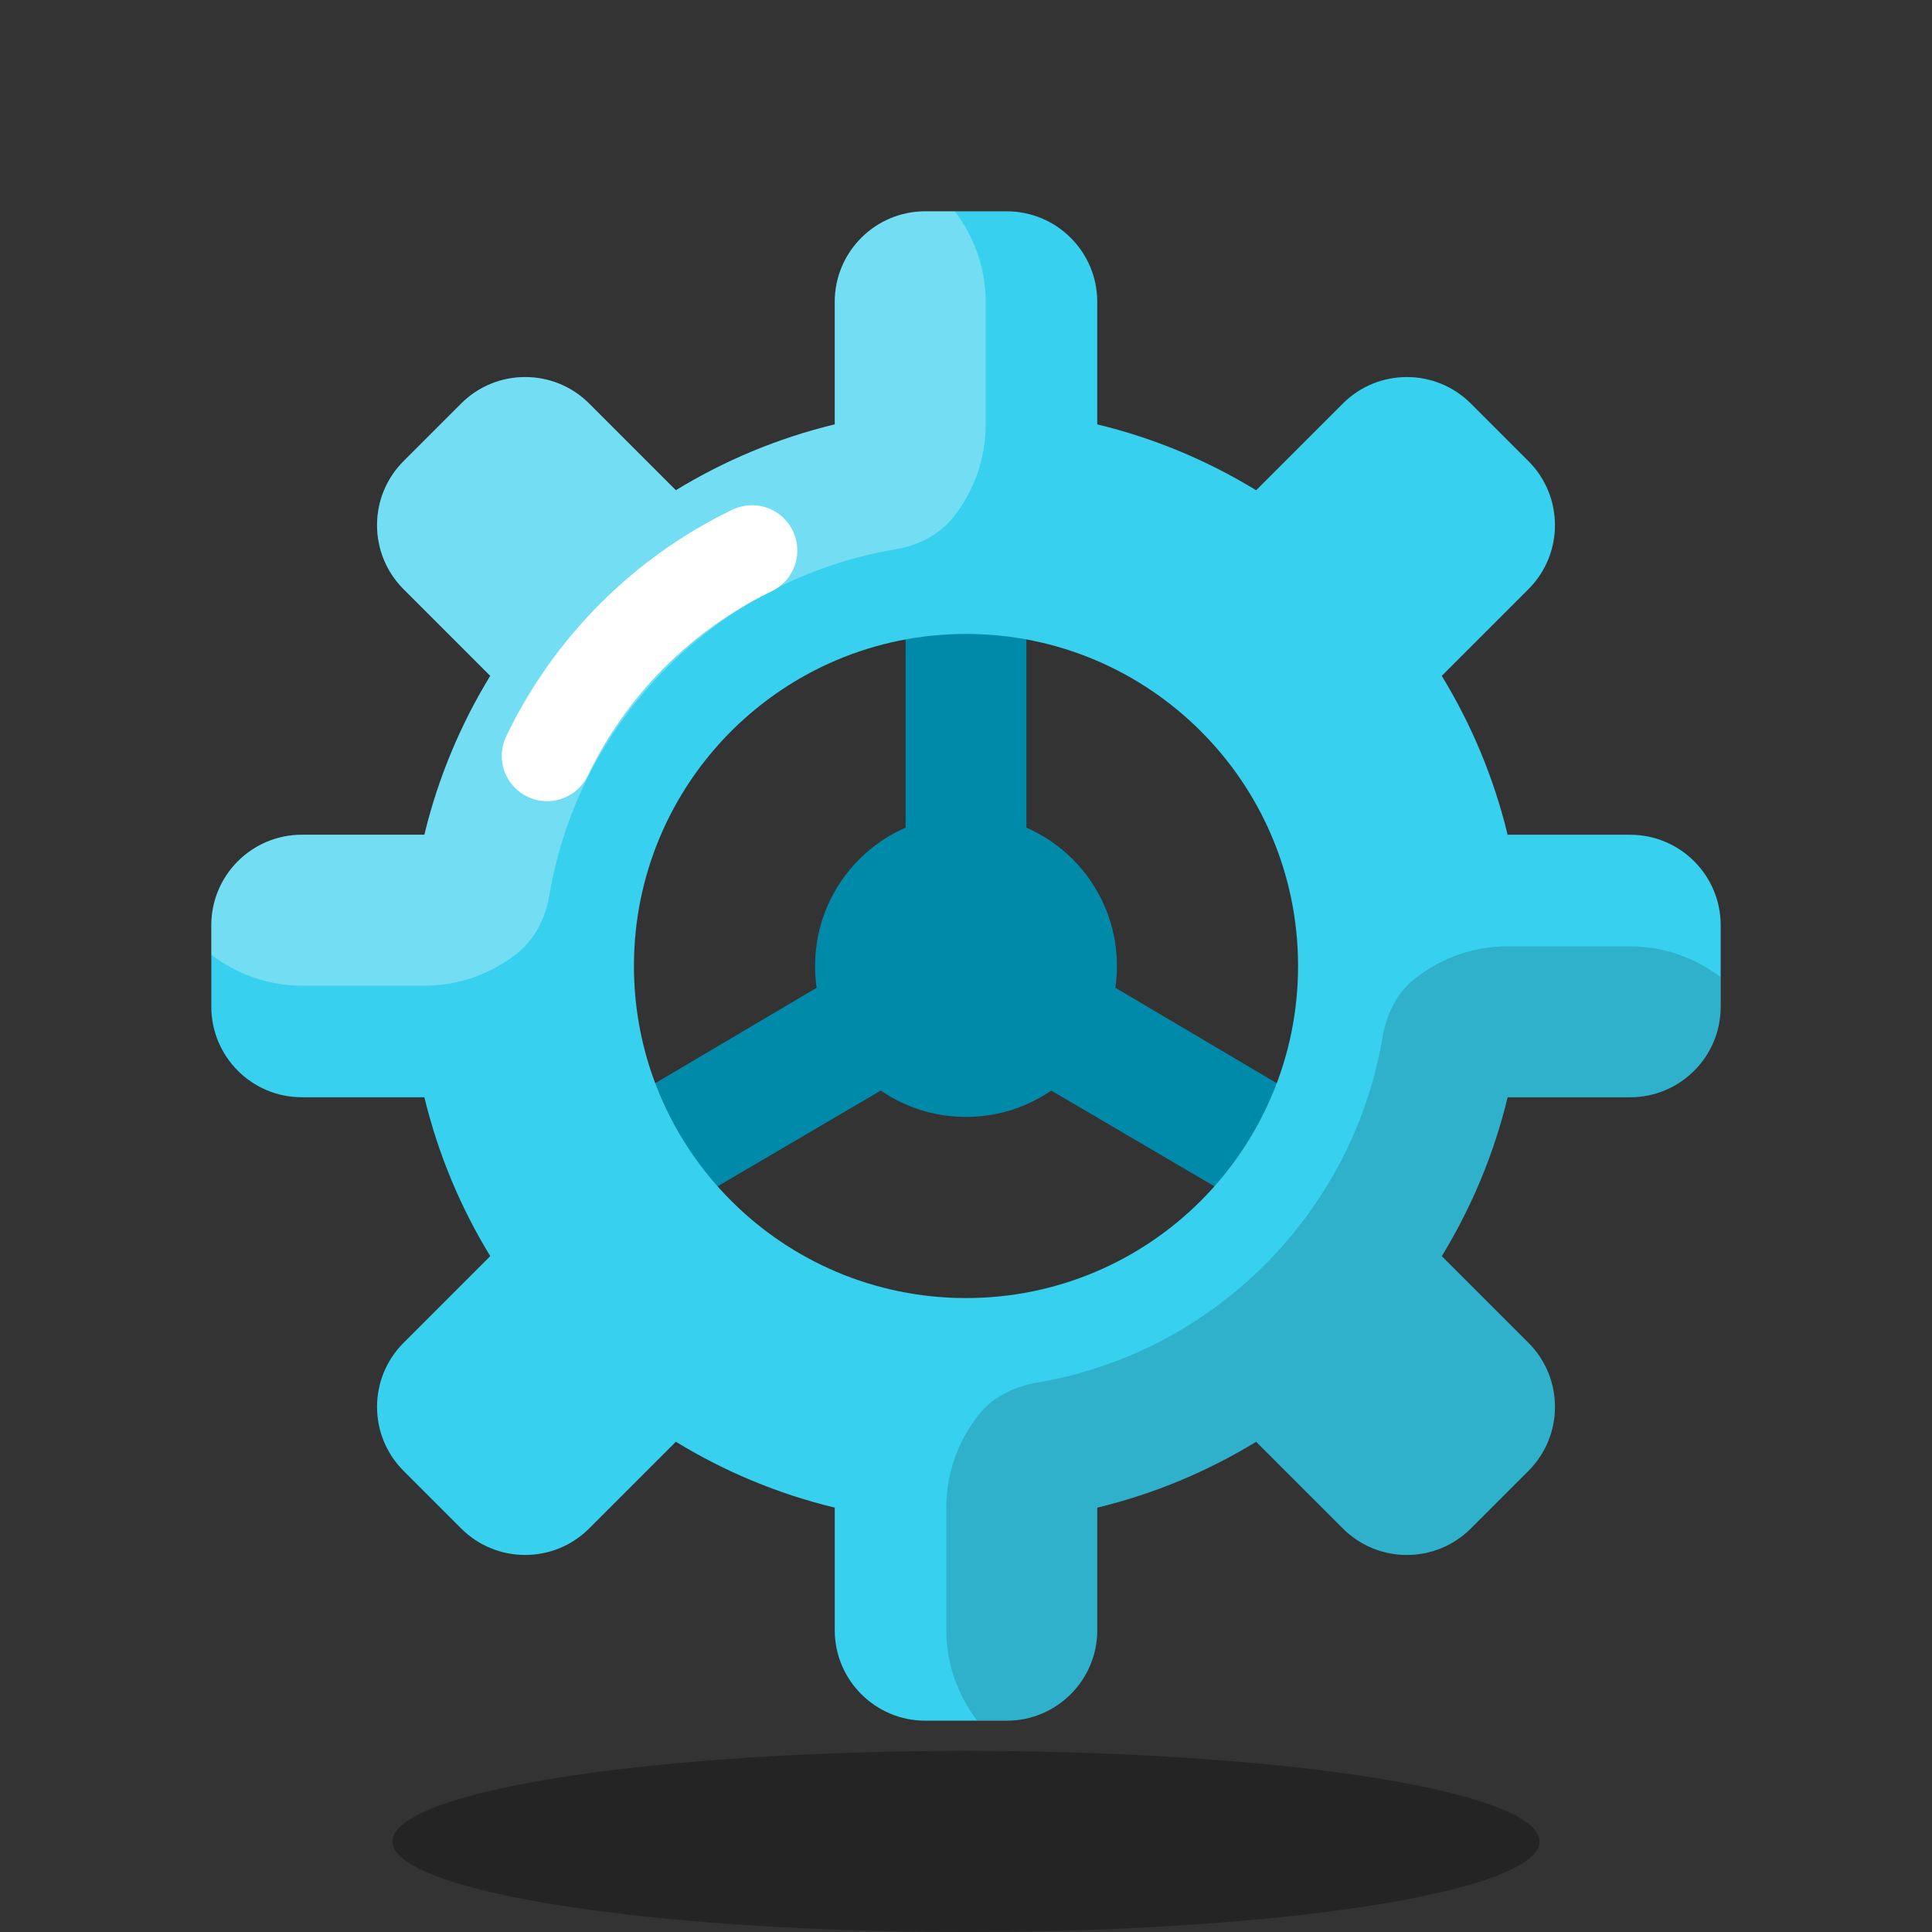
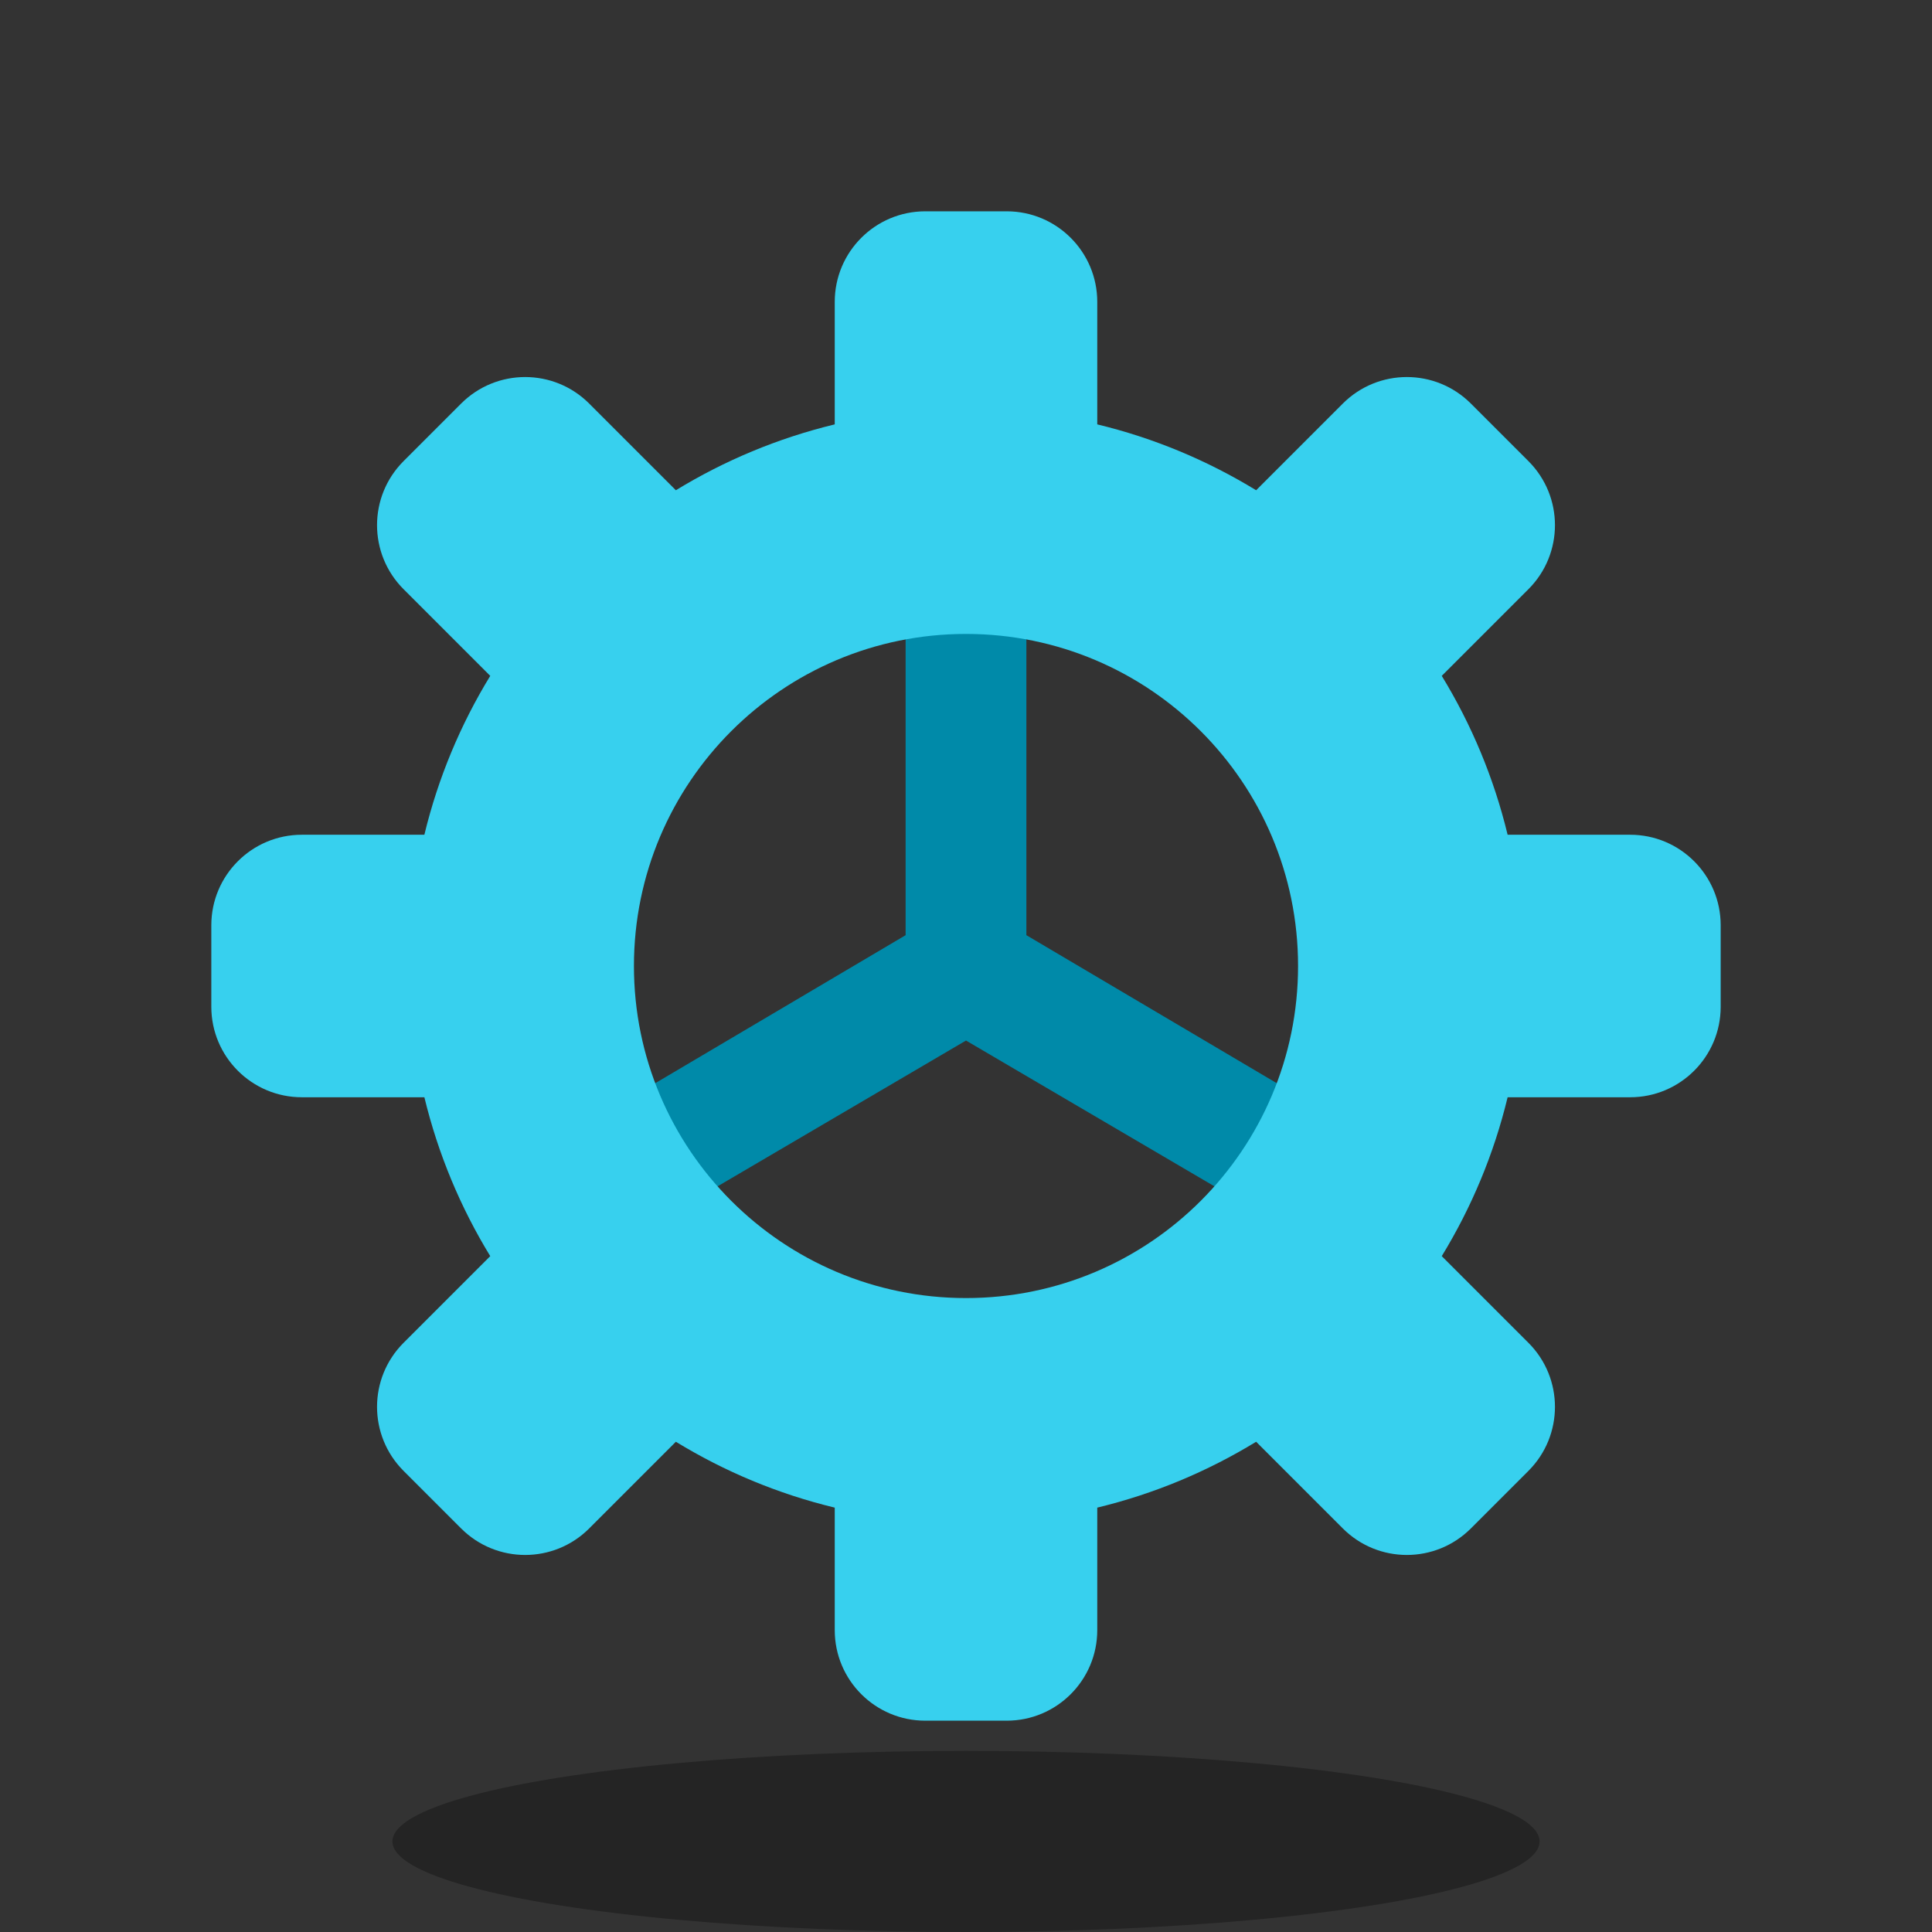
<svg xmlns="http://www.w3.org/2000/svg" x="0px" y="0px" width="64" height="64" viewBox="0 0 64 64">
  <rect x="0" y="0" width="64" height="64" fill="#333333" stroke="none" />
  <polygon fill="#008aa9" points="44.892,37.418 34,30.979 34,20 30,20 30,30.979 19.108,37.418 21.454,40.658 32,34.469 42.546,40.658" />
  <path fill="#37d0ee" d="M54,27.652h-4.058c-0.456-1.885-1.198-3.653-2.182-5.263l2.871-2.871 c1.172-1.172,1.172-3.071,0-4.243l-1.906-1.906c-1.172-1.172-3.071-1.172-4.243,0l-2.871,2.871 c-1.61-0.984-3.378-1.727-5.263-2.182V10c0-1.657-1.343-3-3-3h-2.696c-1.657,0-3,1.343-3,3v4.058 c-1.885,0.456-3.653,1.198-5.263,2.182l-2.871-2.871c-1.172-1.172-3.071-1.172-4.243,0l-1.906,1.906 c-1.172,1.172-1.172,3.071,0,4.243l2.871,2.871c-0.984,1.61-1.727,3.378-2.182,5.263H10c-1.657,0-3,1.343-3,3v2.696 c0,1.657,1.343,3,3,3h4.058c0.456,1.885,1.198,3.653,2.182,5.263l-2.871,2.871c-1.172,1.172-1.172,3.071,0,4.243l1.906,1.906 c1.172,1.172,3.071,1.172,4.243,0l2.871-2.871c1.61,0.984,3.378,1.727,5.263,2.182V54c0,1.657,1.343,3,3,3h2.696 c1.657,0,3-1.343,3-3v-4.058c1.885-0.456,3.653-1.198,5.263-2.182l2.871,2.871c1.172,1.172,3.071,1.172,4.243,0l1.906-1.906 c1.172-1.172,1.172-3.071,0-4.243l-2.871-2.871c0.984-1.61,1.727-3.378,2.182-5.263H54c1.657,0,3-1.343,3-3v-2.696 C57,28.995,55.657,27.652,54,27.652z M32,43c-6.075,0-11-4.925-11-11s4.925-11,11-11s11,4.925,11,11S38.075,43,32,43z" />
  <ellipse cx="32" cy="61" opacity=".3" rx="19" ry="3" />
-   <path fill="#fff" d="M29.656,18.198c0.753-0.127,1.462-0.476,1.934-1.077 c0.669-0.852,1.063-1.917,1.063-3.063V10c0-1.131-0.39-2.162-1.023-3h-0.977c-1.657,0-3,1.343-3,3v4.058 C25.768,14.514,24,15.256,22.39,16.24l-2.871-2.871c-1.172-1.172-3.071-1.172-4.243,0l-1.906,1.906 c-1.172,1.172-1.172,3.071,0,4.243l2.871,2.871c-0.984,1.61-1.727,3.378-2.182,5.263H10c-1.657,0-3,1.343-3,3v0.977 c0.838,0.633,1.869,1.023,3,1.023h4.058c1.145,0,2.211-0.394,3.063-1.063c0.601-0.472,0.95-1.18,1.077-1.934 C19.185,23.803,23.803,19.185,29.656,18.198z" opacity=".3" />
-   <path d="M54,31.348h-4.058c-1.145,0-2.211,0.394-3.063,1.063c-0.601,0.472-0.95,1.18-1.077,1.934 c-0.987,5.853-5.605,10.471-11.458,11.458c-0.753,0.127-1.462,0.476-1.934,1.077c-0.669,0.852-1.063,1.917-1.063,3.063V54 c0,1.131,0.39,2.162,1.023,3h0.977c1.657,0,3-1.343,3-3v-4.058c1.885-0.456,3.653-1.198,5.263-2.182l2.871,2.871 c1.172,1.172,3.071,1.172,4.243,0l1.906-1.906c1.172-1.172,1.172-3.071,0-4.243l-2.871-2.871c0.984-1.61,1.727-3.378,2.182-5.263 H54c1.657,0,3-1.343,3-3V32.37C56.162,31.737,55.131,31.348,54,31.348z" opacity=".15" />
-   <path fill="none" stroke="#fff" stroke-linecap="round" stroke-linejoin="round" stroke-miterlimit="10" stroke-width="3" d="M18.122,25.039c1.423-2.967,3.826-5.374,6.789-6.803" />
-   <circle cx="32" cy="32" r="5" fill="#008aa9" />
</svg>